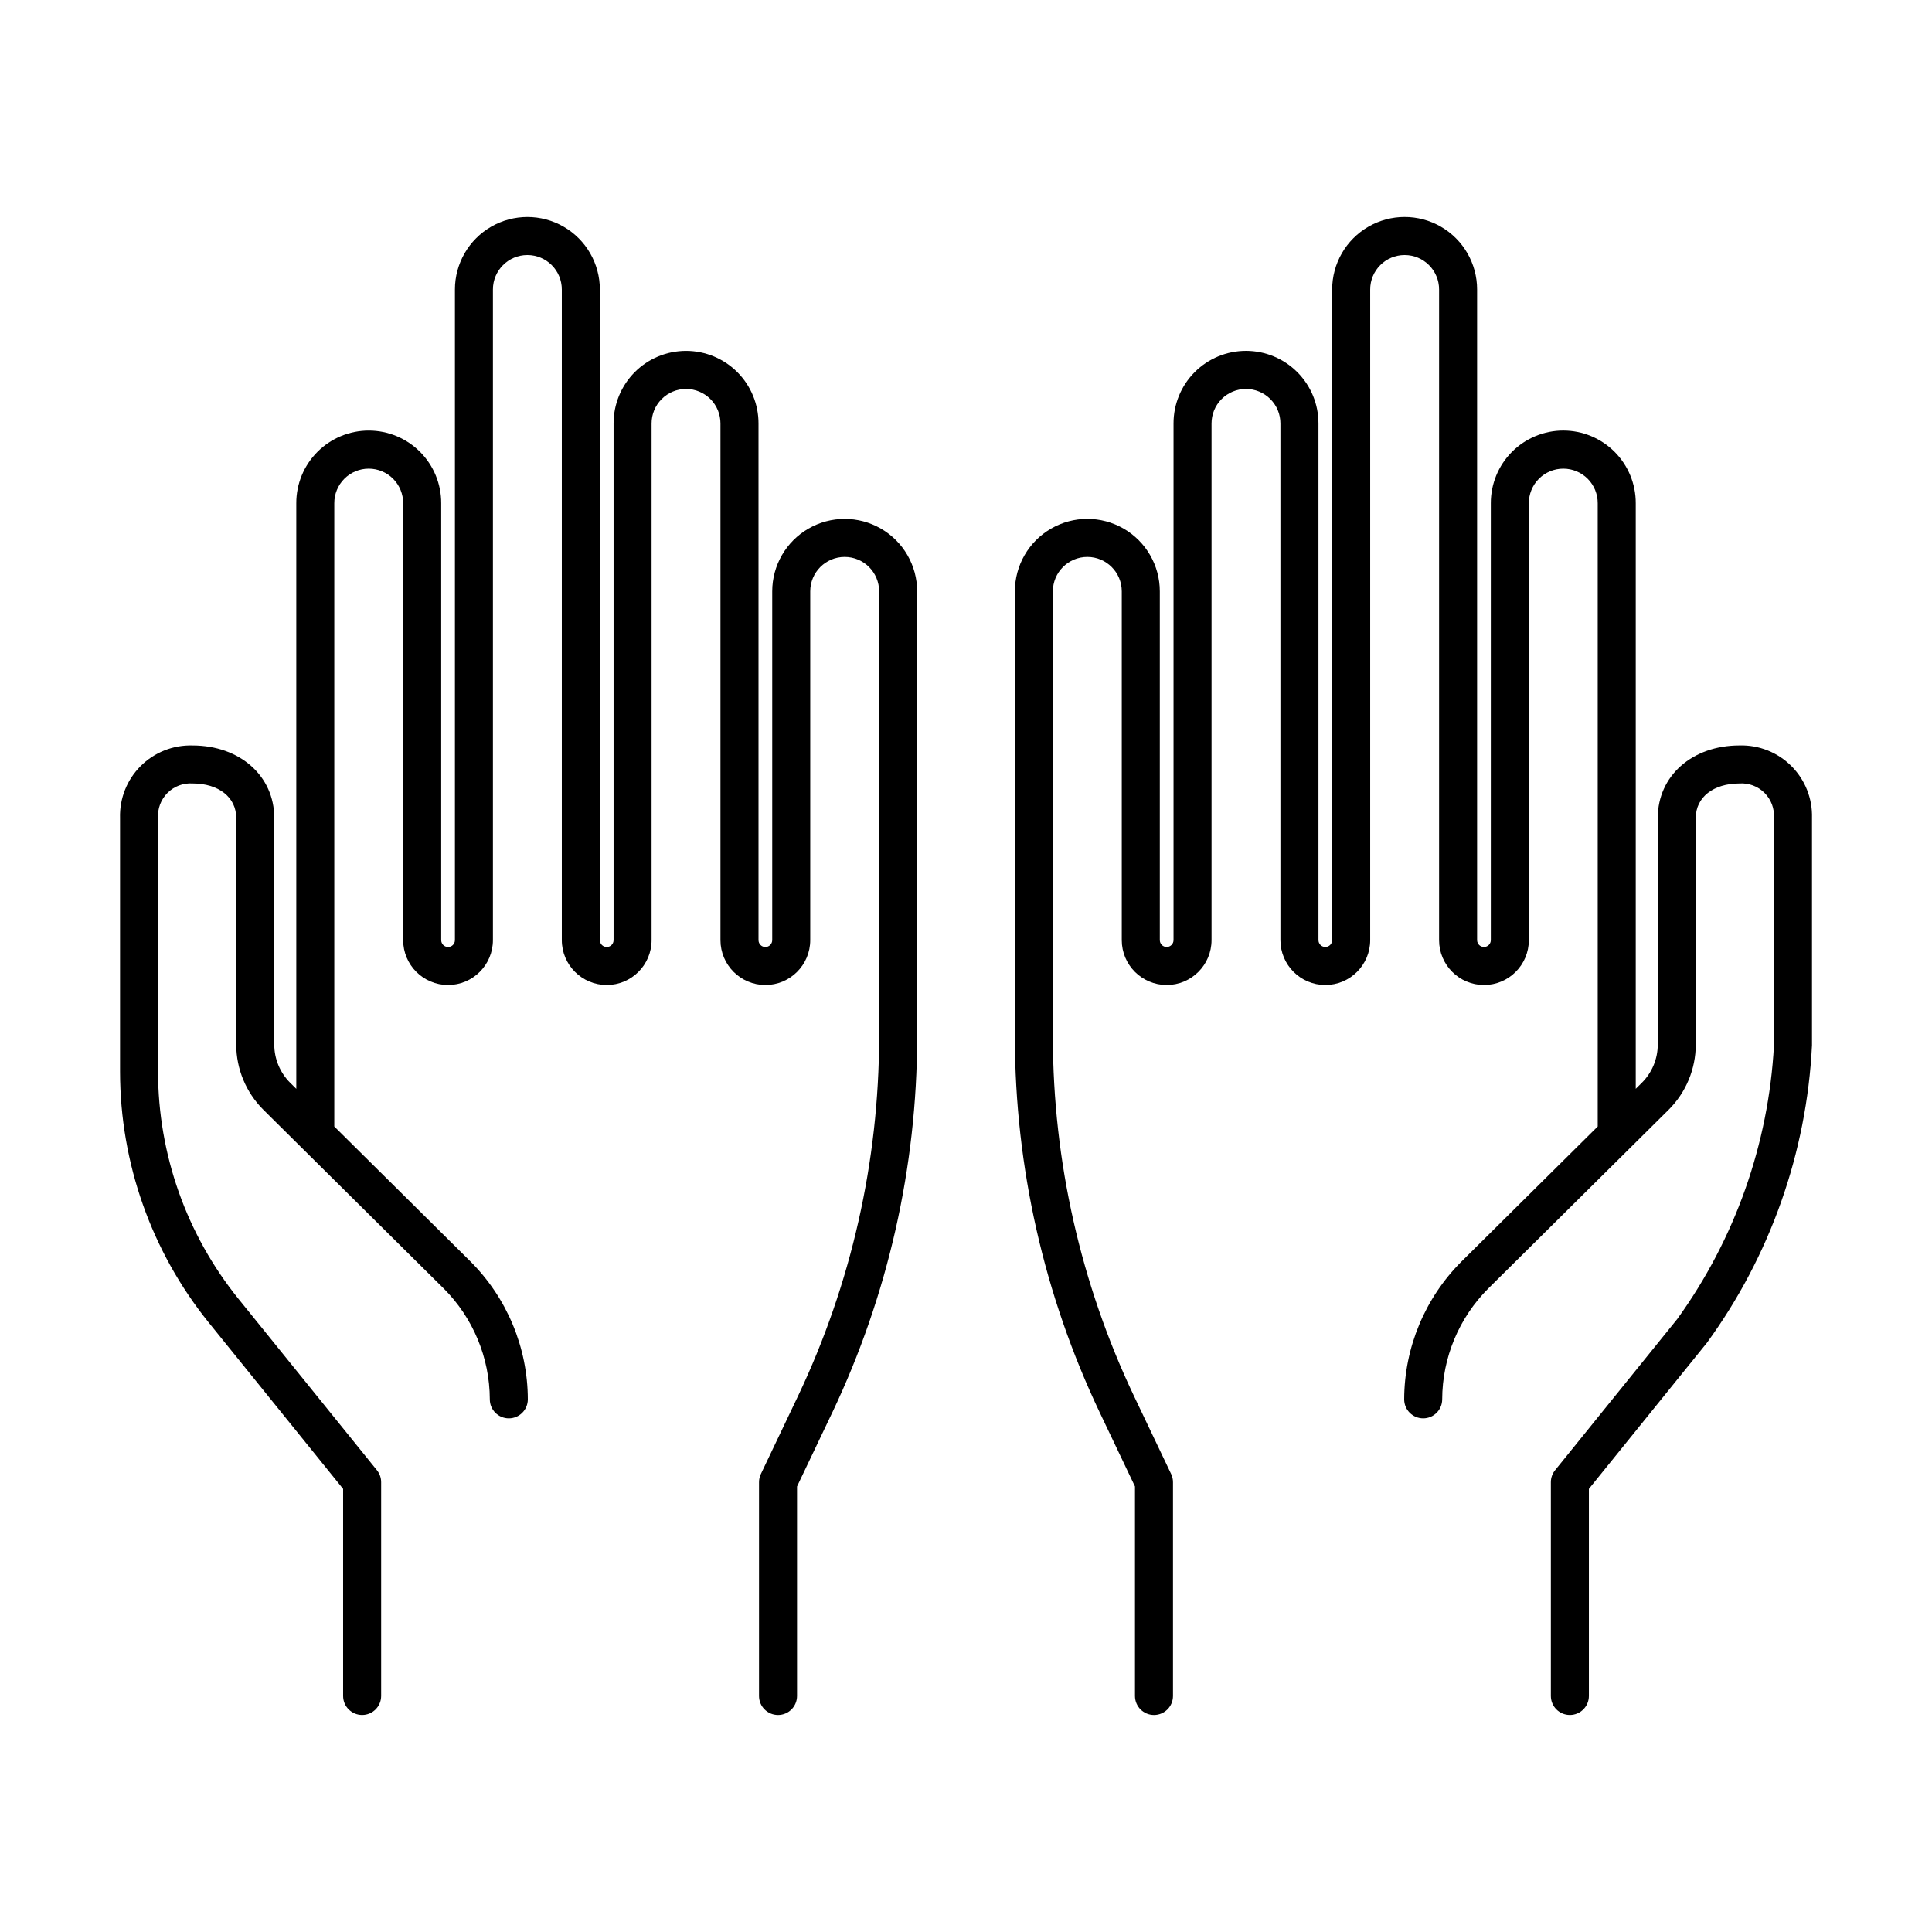
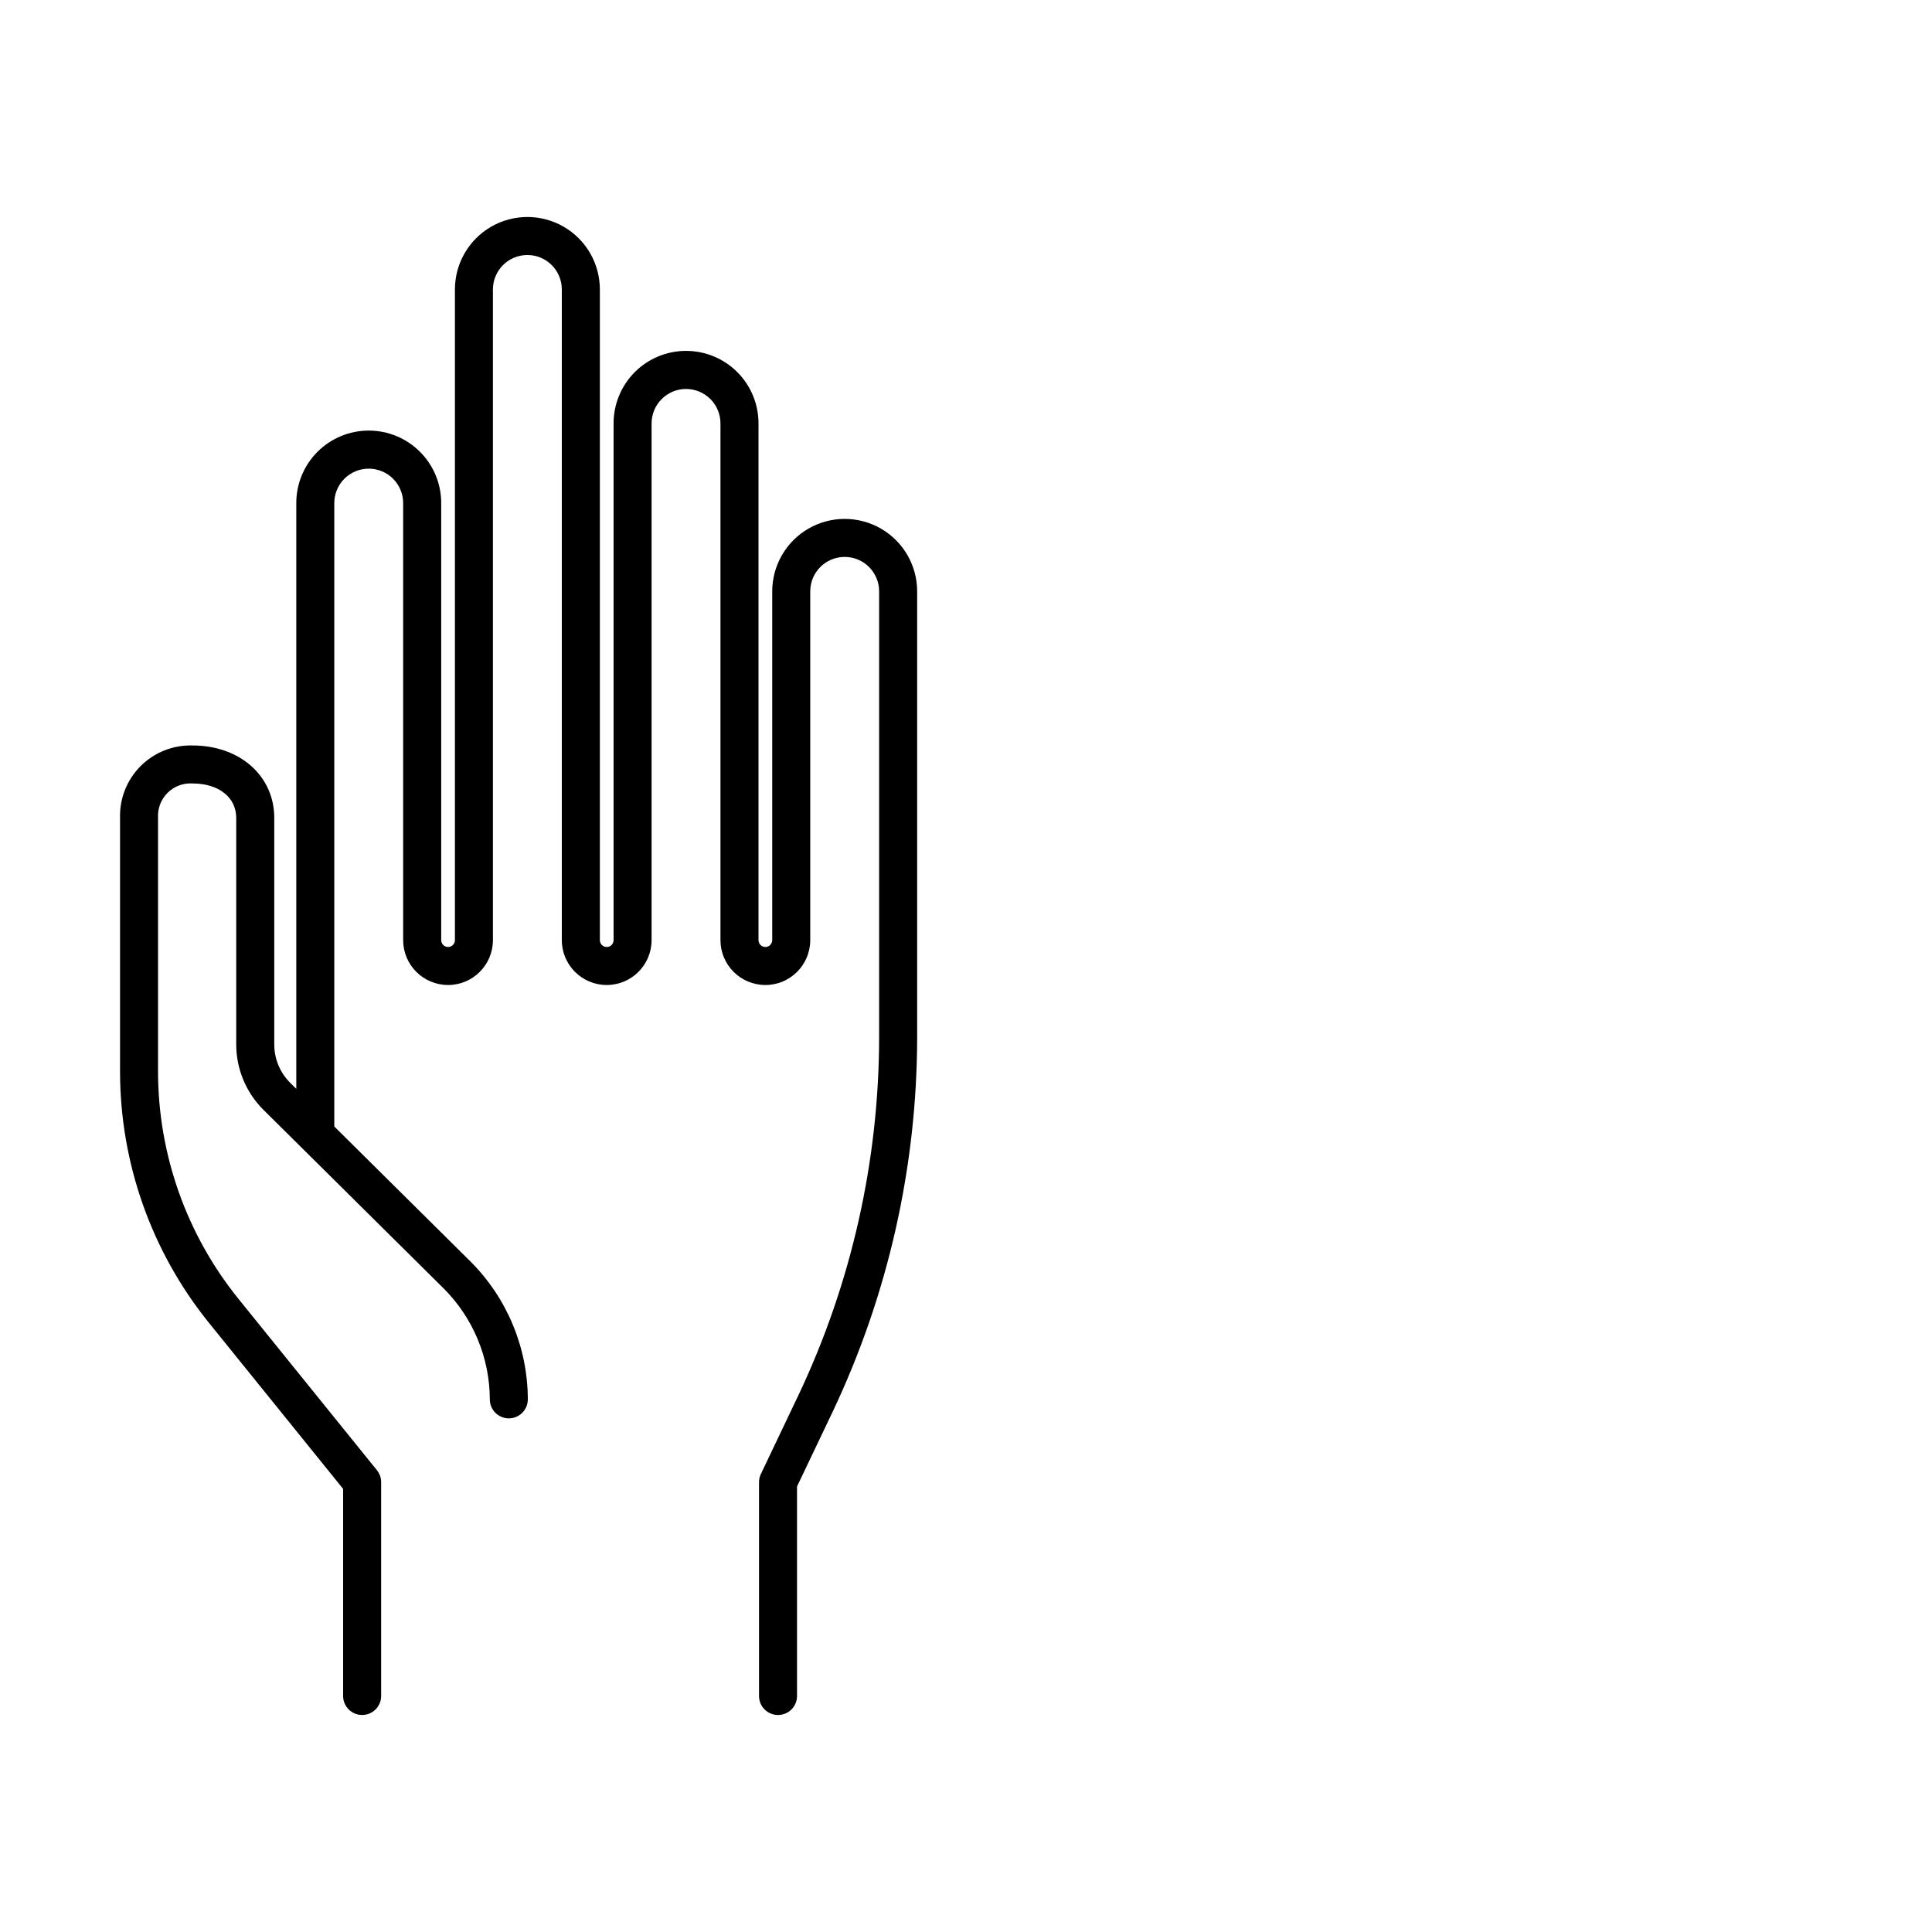
<svg xmlns="http://www.w3.org/2000/svg" fill="#000000" width="800px" height="800px" version="1.1" viewBox="144 144 512 512">
  <g>
-     <path d="m444.78 537.93v55.527c0 2.781 2.254 5.035 5.039 5.035 2.781 0 5.035-2.254 5.035-5.035v-56.664c0-0.75-0.168-1.492-0.492-2.168l-9.84-20.641c-14.109-29.707-21.453-62.176-21.5-95.066v-118.2c0-5.043 4.09-9.129 9.129-9.129 5.043 0 9.129 4.086 9.129 9.129v92.422c0 6.57 5.324 11.895 11.895 11.895 6.57 0 11.895-5.324 11.895-11.895v-136.89c-0.012-2.43 0.945-4.762 2.656-6.481 1.715-1.723 4.043-2.691 6.469-2.691 2.43 0 4.758 0.969 6.469 2.691 1.715 1.719 2.672 4.051 2.66 6.481v136.89c0 6.57 5.324 11.895 11.895 11.895 6.566 0 11.895-5.324 11.895-11.895v-172.43c0-5.043 4.086-9.129 9.129-9.129 5.039 0 9.129 4.086 9.129 9.129v172.43c0 6.57 5.324 11.895 11.895 11.895 6.566 0 11.891-5.324 11.891-11.895v-115.77c-0.008-2.43 0.945-4.762 2.66-6.484 1.711-1.719 4.039-2.688 6.469-2.688 2.426 0 4.754 0.969 6.469 2.688 1.711 1.723 2.668 4.055 2.656 6.484v165.16l-36.043 35.727c-9.727 9.695-15.211 22.852-15.246 36.586 0 2.781 2.254 5.035 5.039 5.035 2.781 0 5.035-2.254 5.035-5.035 0.031-11.047 4.441-21.629 12.266-29.43l47.746-47.32c4.59-4.574 7.176-10.785 7.191-17.266v-60.074c0-5.457 4.652-9.125 11.582-9.125v-0.004c2.469-0.16 4.883 0.75 6.633 2.496 1.75 1.75 2.66 4.164 2.504 6.633v60.289c-1.422 26.129-10.316 51.305-25.633 72.523l-32.367 40.055c-0.727 0.895-1.125 2.016-1.125 3.168v56.664c0 2.781 2.258 5.035 5.039 5.035s5.039-2.254 5.039-5.035v-54.883l31.25-38.672c16.777-23.008 26.465-50.418 27.875-78.855v-60.289c0.148-5.141-1.828-10.113-5.465-13.746-3.637-3.637-8.609-5.609-13.75-5.457-12.551 0-21.656 8.074-21.656 19.203v60.074c-0.012 3.793-1.523 7.43-4.211 10.109l-1.625 1.609v-155.18c0.016-5.106-2-10.004-5.602-13.621-3.606-3.613-8.496-5.644-13.602-5.644-5.102 0-9.996 2.031-13.602 5.644-3.602 3.617-5.617 8.516-5.602 13.621v115.77c0 1.008-0.812 1.82-1.816 1.82s-1.82-0.812-1.82-1.82v-172.43c0-6.863-3.66-13.203-9.602-16.633-5.941-3.43-13.262-3.43-19.203 0-5.945 3.43-9.605 9.77-9.605 16.633v172.43c0 1.008-0.812 1.82-1.816 1.82s-1.816-0.812-1.816-1.82v-136.89c0.016-5.106-2-10.004-5.606-13.621-3.602-3.613-8.496-5.644-13.598-5.644-5.106 0-10 2.031-13.602 5.644-3.602 3.617-5.621 8.516-5.602 13.621v136.89c0 1.008-0.816 1.82-1.82 1.82-1.004 0-1.816-0.812-1.816-1.82v-92.422c0-6.863-3.66-13.203-9.602-16.633-5.945-3.43-13.266-3.43-19.207 0-5.941 3.43-9.602 9.77-9.602 16.633v118.2c0.047 34.391 7.727 68.34 22.484 99.402z" />
    <path d="m234.93 538.57v54.883c0 2.781 2.258 5.035 5.039 5.035s5.039-2.254 5.039-5.035v-56.664c0-1.152-0.395-2.273-1.121-3.168l-36.742-45.473c-13.738-17.039-21.238-38.258-21.262-60.141v-67.254c-0.152-2.469 0.762-4.879 2.508-6.629 1.75-1.746 4.164-2.656 6.629-2.5 6.926 0 11.582 3.668 11.582 9.125v60.078c0.016 6.481 2.606 12.691 7.191 17.266l47.742 47.32h0.004c7.824 7.801 12.234 18.383 12.266 29.43 0 2.781 2.254 5.035 5.039 5.035 2.781 0 5.035-2.254 5.035-5.035-0.035-13.734-5.519-26.891-15.246-36.586l-36.043-35.727v-165.16c-0.012-2.43 0.945-4.762 2.656-6.484 1.715-1.719 4.043-2.688 6.469-2.688 2.43 0 4.758 0.969 6.469 2.688 1.715 1.723 2.668 4.055 2.66 6.484v115.77c0 6.57 5.324 11.895 11.891 11.895 6.57 0 11.895-5.324 11.895-11.895v-172.43c0-5.043 4.09-9.129 9.129-9.129 5.043 0 9.129 4.086 9.129 9.129v172.43c0 6.57 5.328 11.895 11.895 11.895 6.57 0 11.895-5.324 11.895-11.895v-136.89c-0.012-2.43 0.945-4.762 2.66-6.481 1.711-1.723 4.039-2.691 6.469-2.691 2.426 0 4.754 0.969 6.469 2.691 1.711 1.719 2.668 4.051 2.656 6.481v136.89c0 6.57 5.324 11.895 11.895 11.895 6.57 0 11.895-5.324 11.895-11.895v-92.422c0-5.043 4.086-9.129 9.129-9.129s9.129 4.086 9.129 9.129v118.2c-0.047 32.891-7.391 65.359-21.5 95.066l-9.84 20.641c-0.324 0.676-0.492 1.418-0.492 2.168v56.664c0 2.781 2.254 5.035 5.039 5.035 2.781 0 5.035-2.254 5.035-5.035v-55.523l9.348-19.609 0.004-0.004c14.754-31.062 22.434-65.012 22.484-99.402v-118.2c0-6.863-3.664-13.203-9.605-16.633-5.941-3.43-13.262-3.43-19.203 0-5.941 3.43-9.602 9.77-9.602 16.633v92.422c0 1.008-0.816 1.82-1.82 1.82-1.004 0-1.816-0.812-1.816-1.82v-136.89c0.016-5.106-2-10.004-5.602-13.621-3.606-3.613-8.5-5.644-13.602-5.644-5.106 0-10 2.031-13.602 5.644-3.602 3.617-5.617 8.516-5.602 13.621v136.89c0 1.008-0.812 1.82-1.816 1.82s-1.82-0.812-1.82-1.82v-172.43c0-6.863-3.66-13.203-9.602-16.633-5.941-3.43-13.262-3.43-19.207 0-5.941 3.43-9.602 9.77-9.602 16.633v172.43c0 1.008-0.812 1.82-1.816 1.82s-1.82-0.812-1.82-1.82v-115.77c0.02-5.106-2-10.004-5.602-13.621-3.602-3.613-8.496-5.644-13.602-5.644-5.102 0-9.996 2.031-13.598 5.644-3.606 3.617-5.621 8.516-5.602 13.621v155.18l-1.625-1.609c-2.688-2.68-4.203-6.316-4.211-10.109v-60.074c0-11.125-9.105-19.203-21.656-19.203h-0.004c-5.137-0.152-10.113 1.82-13.75 5.453-3.637 3.637-5.613 8.609-5.461 13.75v67.254c0.023 24.188 8.316 47.645 23.5 66.473z" />
  </g>
</svg>